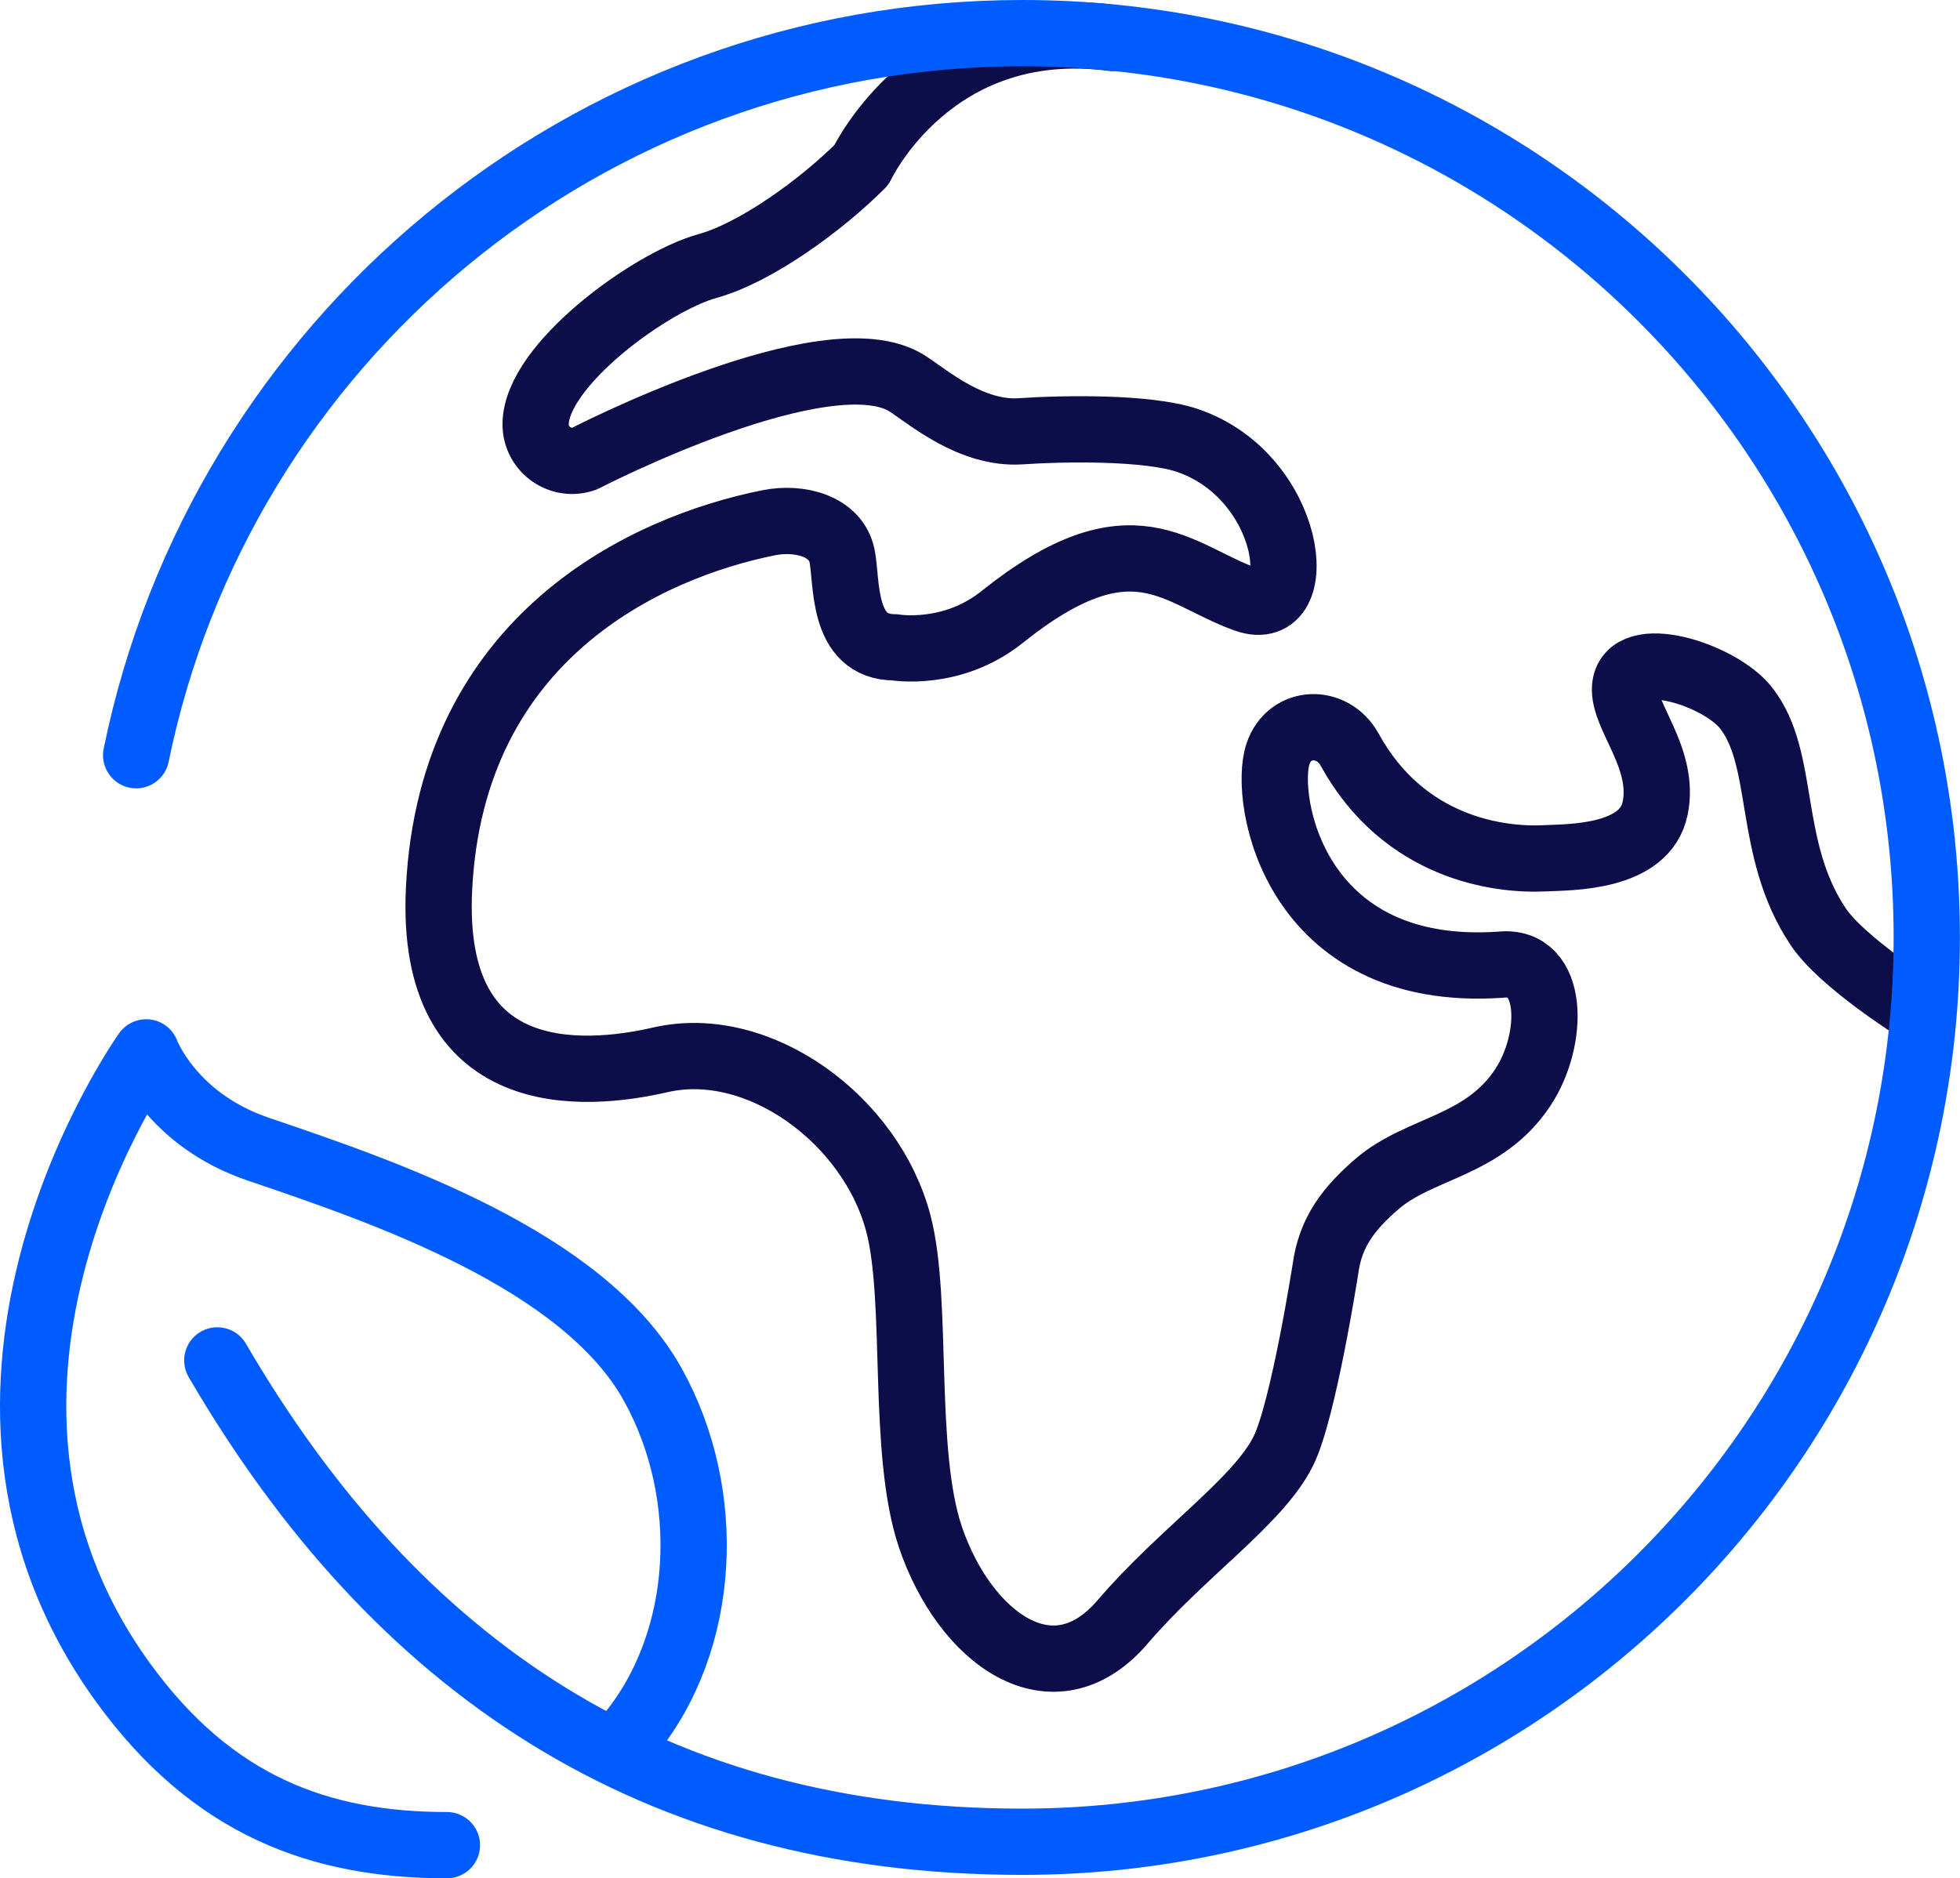
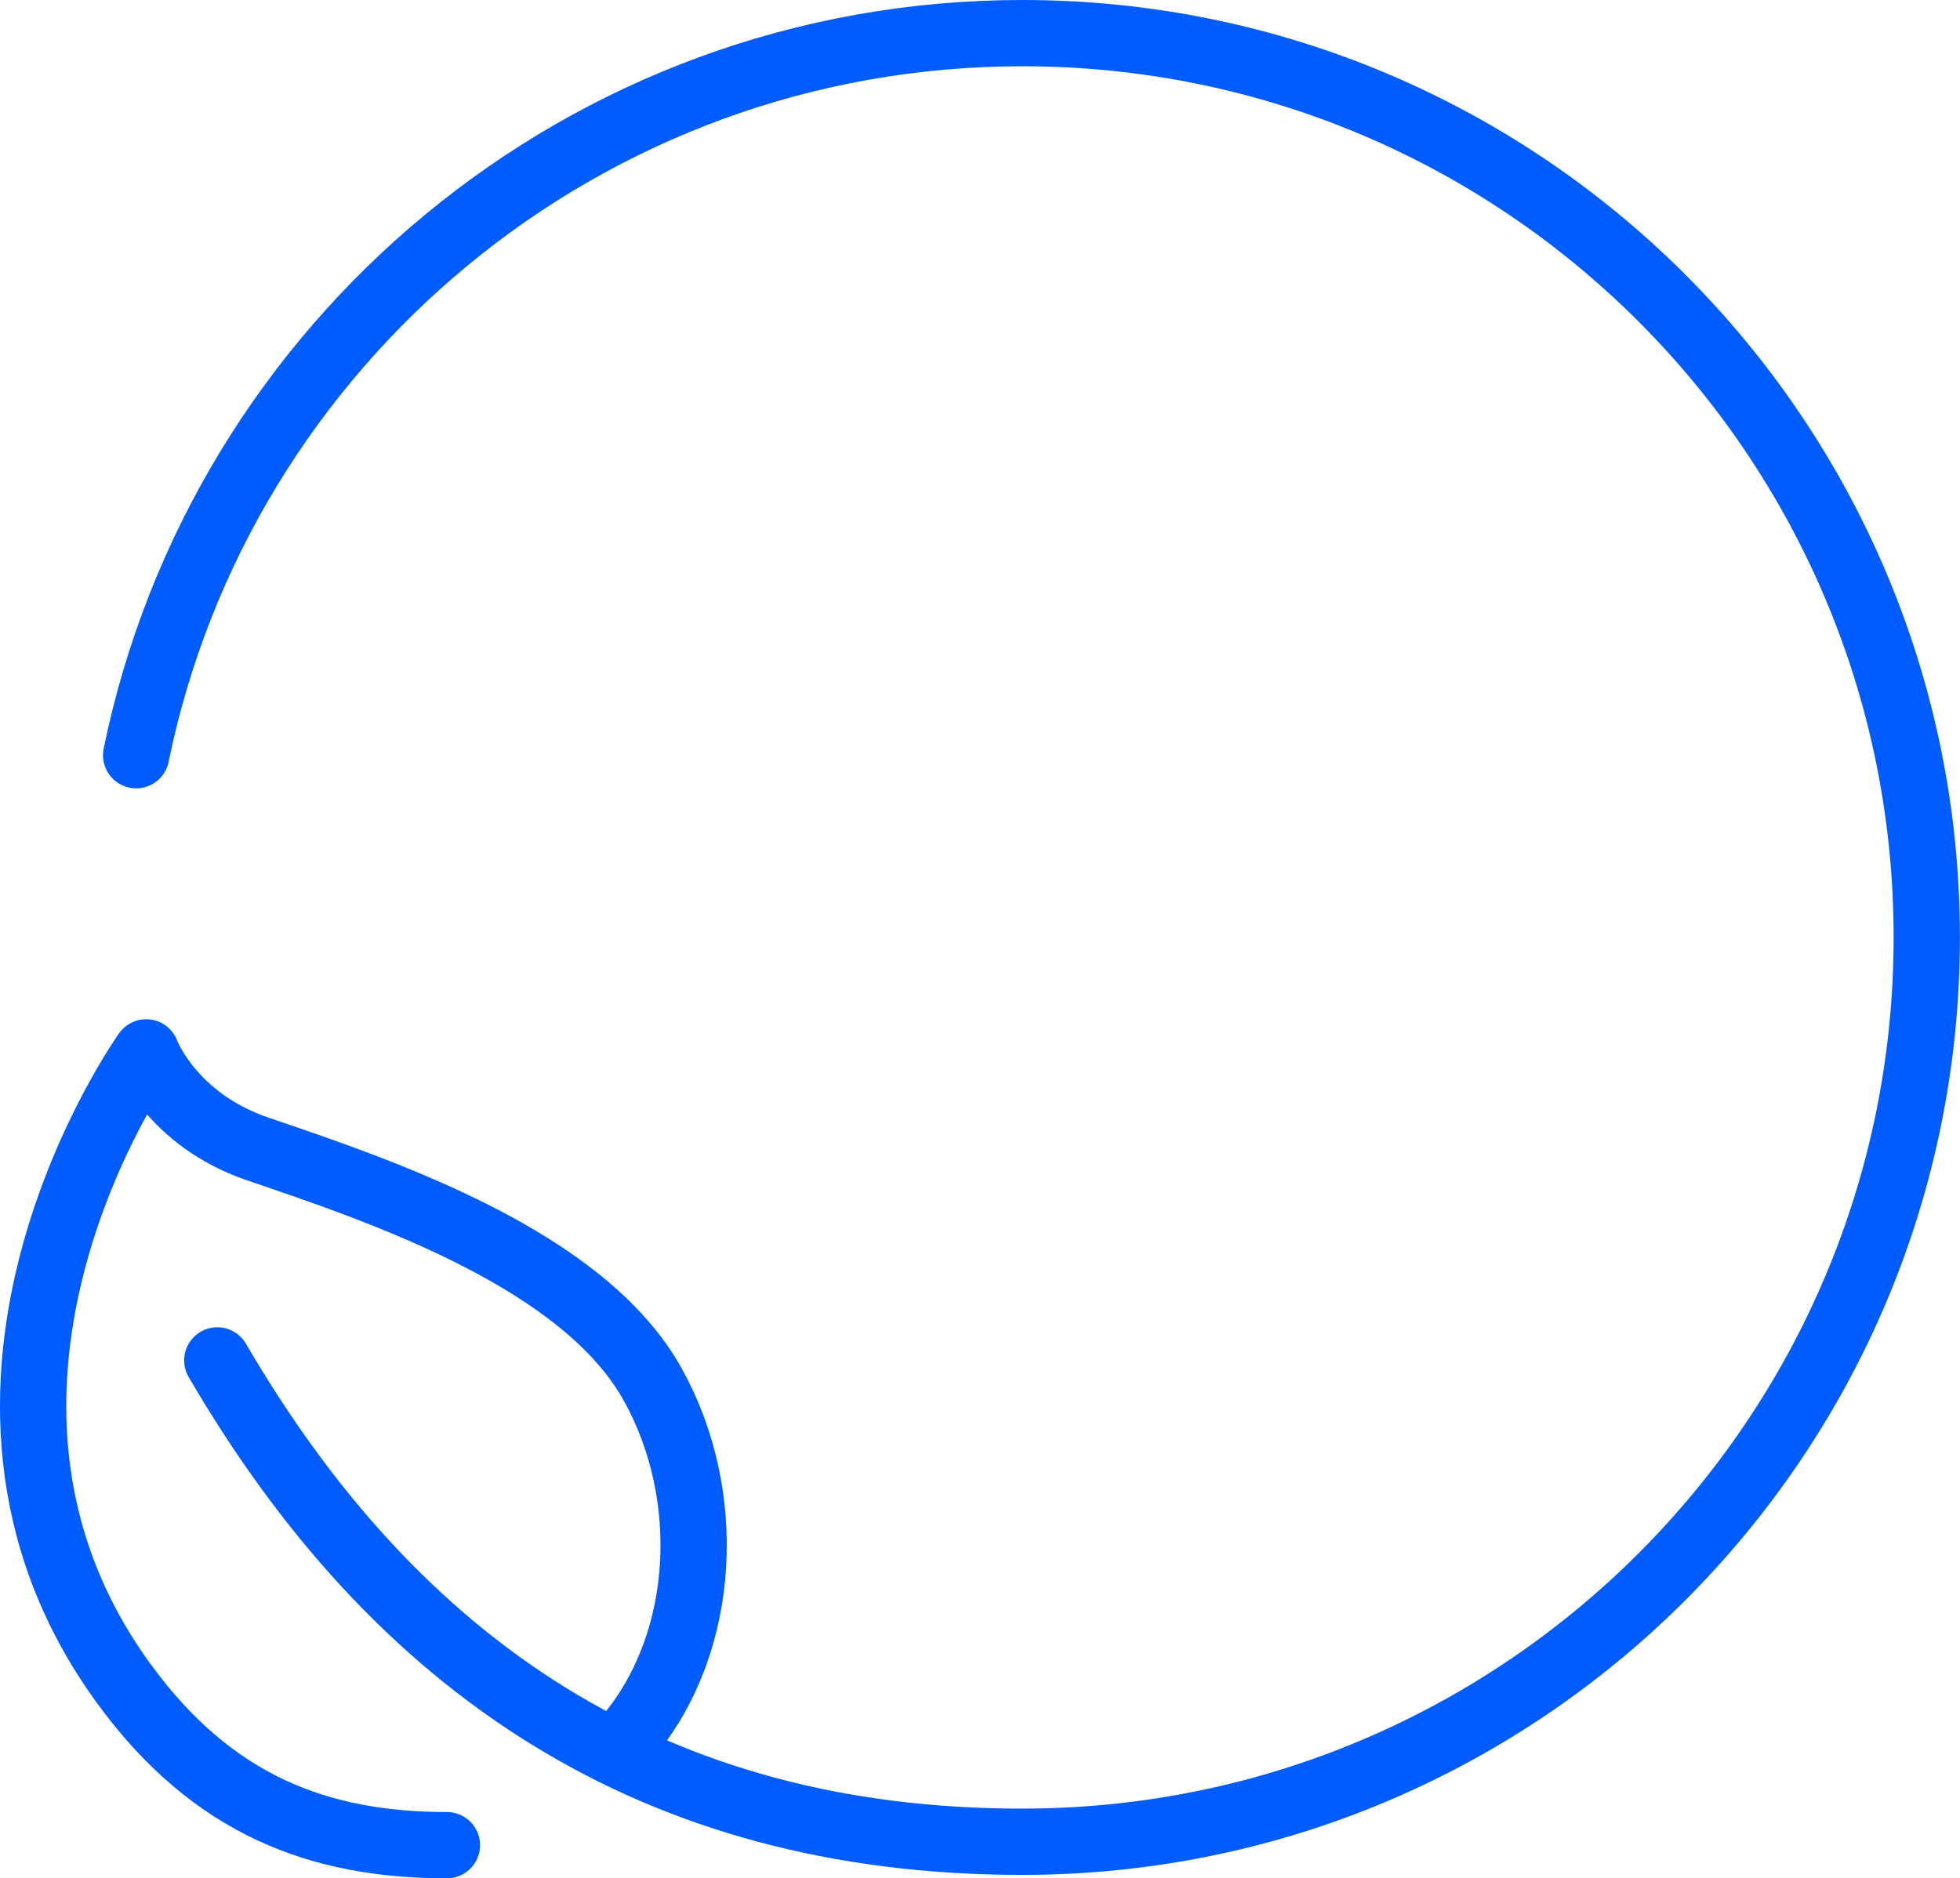
<svg xmlns="http://www.w3.org/2000/svg" id="Vrstva_2" data-name="Vrstva 2" viewBox="0 0 207 198.41">
  <defs>
    <style>
      .cls-1 {
        stroke: #005cff;
      }

      .cls-1, .cls-2 {
        fill: none;
        stroke-linecap: round;
        stroke-linejoin: round;
        stroke-width: 7px;
      }

      .cls-2 {
        stroke: #0d0d4a;
      }
    </style>
  </defs>
  <g id="icons">
    <g>
      <path class="cls-1" d="m66.49,183.26c8.15-9.91,8.9-25.38,2.46-36.98-7.3-13.18-28.25-20.33-41.69-24.89-9.2-3.13-11.82-10.22-11.82-10.22,0,0-25.18,35.27-2.41,66.62,9.39,12.93,20.7,17.13,34.17,17.13" />
-       <path class="cls-2" d="m117.51,4.01c-19.11-2.5-26.54,13.42-26.54,13.42-4.25,4.25-11.15,9.27-16.27,10.68-6,1.66-18.13,10.49-18.13,16.72h0c0,2.66,2.64,4.52,5.14,3.63,0,0,25.78-13.35,34.15-7.92,2.2,1.43,6.76,5.37,11.94,5.02,4.4-.3,13.37-.47,17.61.97,11.19,3.8,12.93,19.21,6.15,16.78-7.34-2.63-11.95-9.15-25.74,1.88-5.31,4.25-11.34,3.19-11.34,3.19-5.64,0-4.99-6.93-5.55-9.66-.65-3.18-4.54-4.14-7.73-3.5-12.93,2.59-33.5,12.04-34.83,38.63-1.06,21.23,15.28,19.97,23.37,18.11h0c10.37-2.39,22.28,6.31,25.15,17.33,2.13,8.15.31,24.01,3.37,33.07,3.62,10.69,12.94,17.56,20.29,8.99,6.37-7.43,14.32-12.72,16.98-18.05,2.12-4.25,4.46-19.29,4.46-19.29.53-3.87,2.46-6.35,5.41-8.91,4.5-3.91,11.29-3.94,15.44-10.24,3.35-5.08,3.35-13.57-2.36-12.95-21.89,1.5-25.08-17.6-23.51-22.27,1.21-3.6,5.75-3.76,7.58-.43,5.72,10.4,15.74,11.7,20.58,11.46,2.73-.13,10.61,0,11.68-5.31s-3.41-9.73-3.18-12.74c.33-4.43,9.94-1.39,12.74,2.12,4.33,5.45,2.12,14.86,7.65,23.15,2.5,3.75,10.4,8.7,10.4,8.7" />
      <path class="cls-1" d="m22.95,143.71c18.86,32.34,46.03,50.85,85.01,50.85,52.76,0,95.53-42.77,95.53-95.53S160.73,3.5,107.97,3.5C61.8,3.5,23.28,36.25,14.38,79.78" />
    </g>
  </g>
</svg>